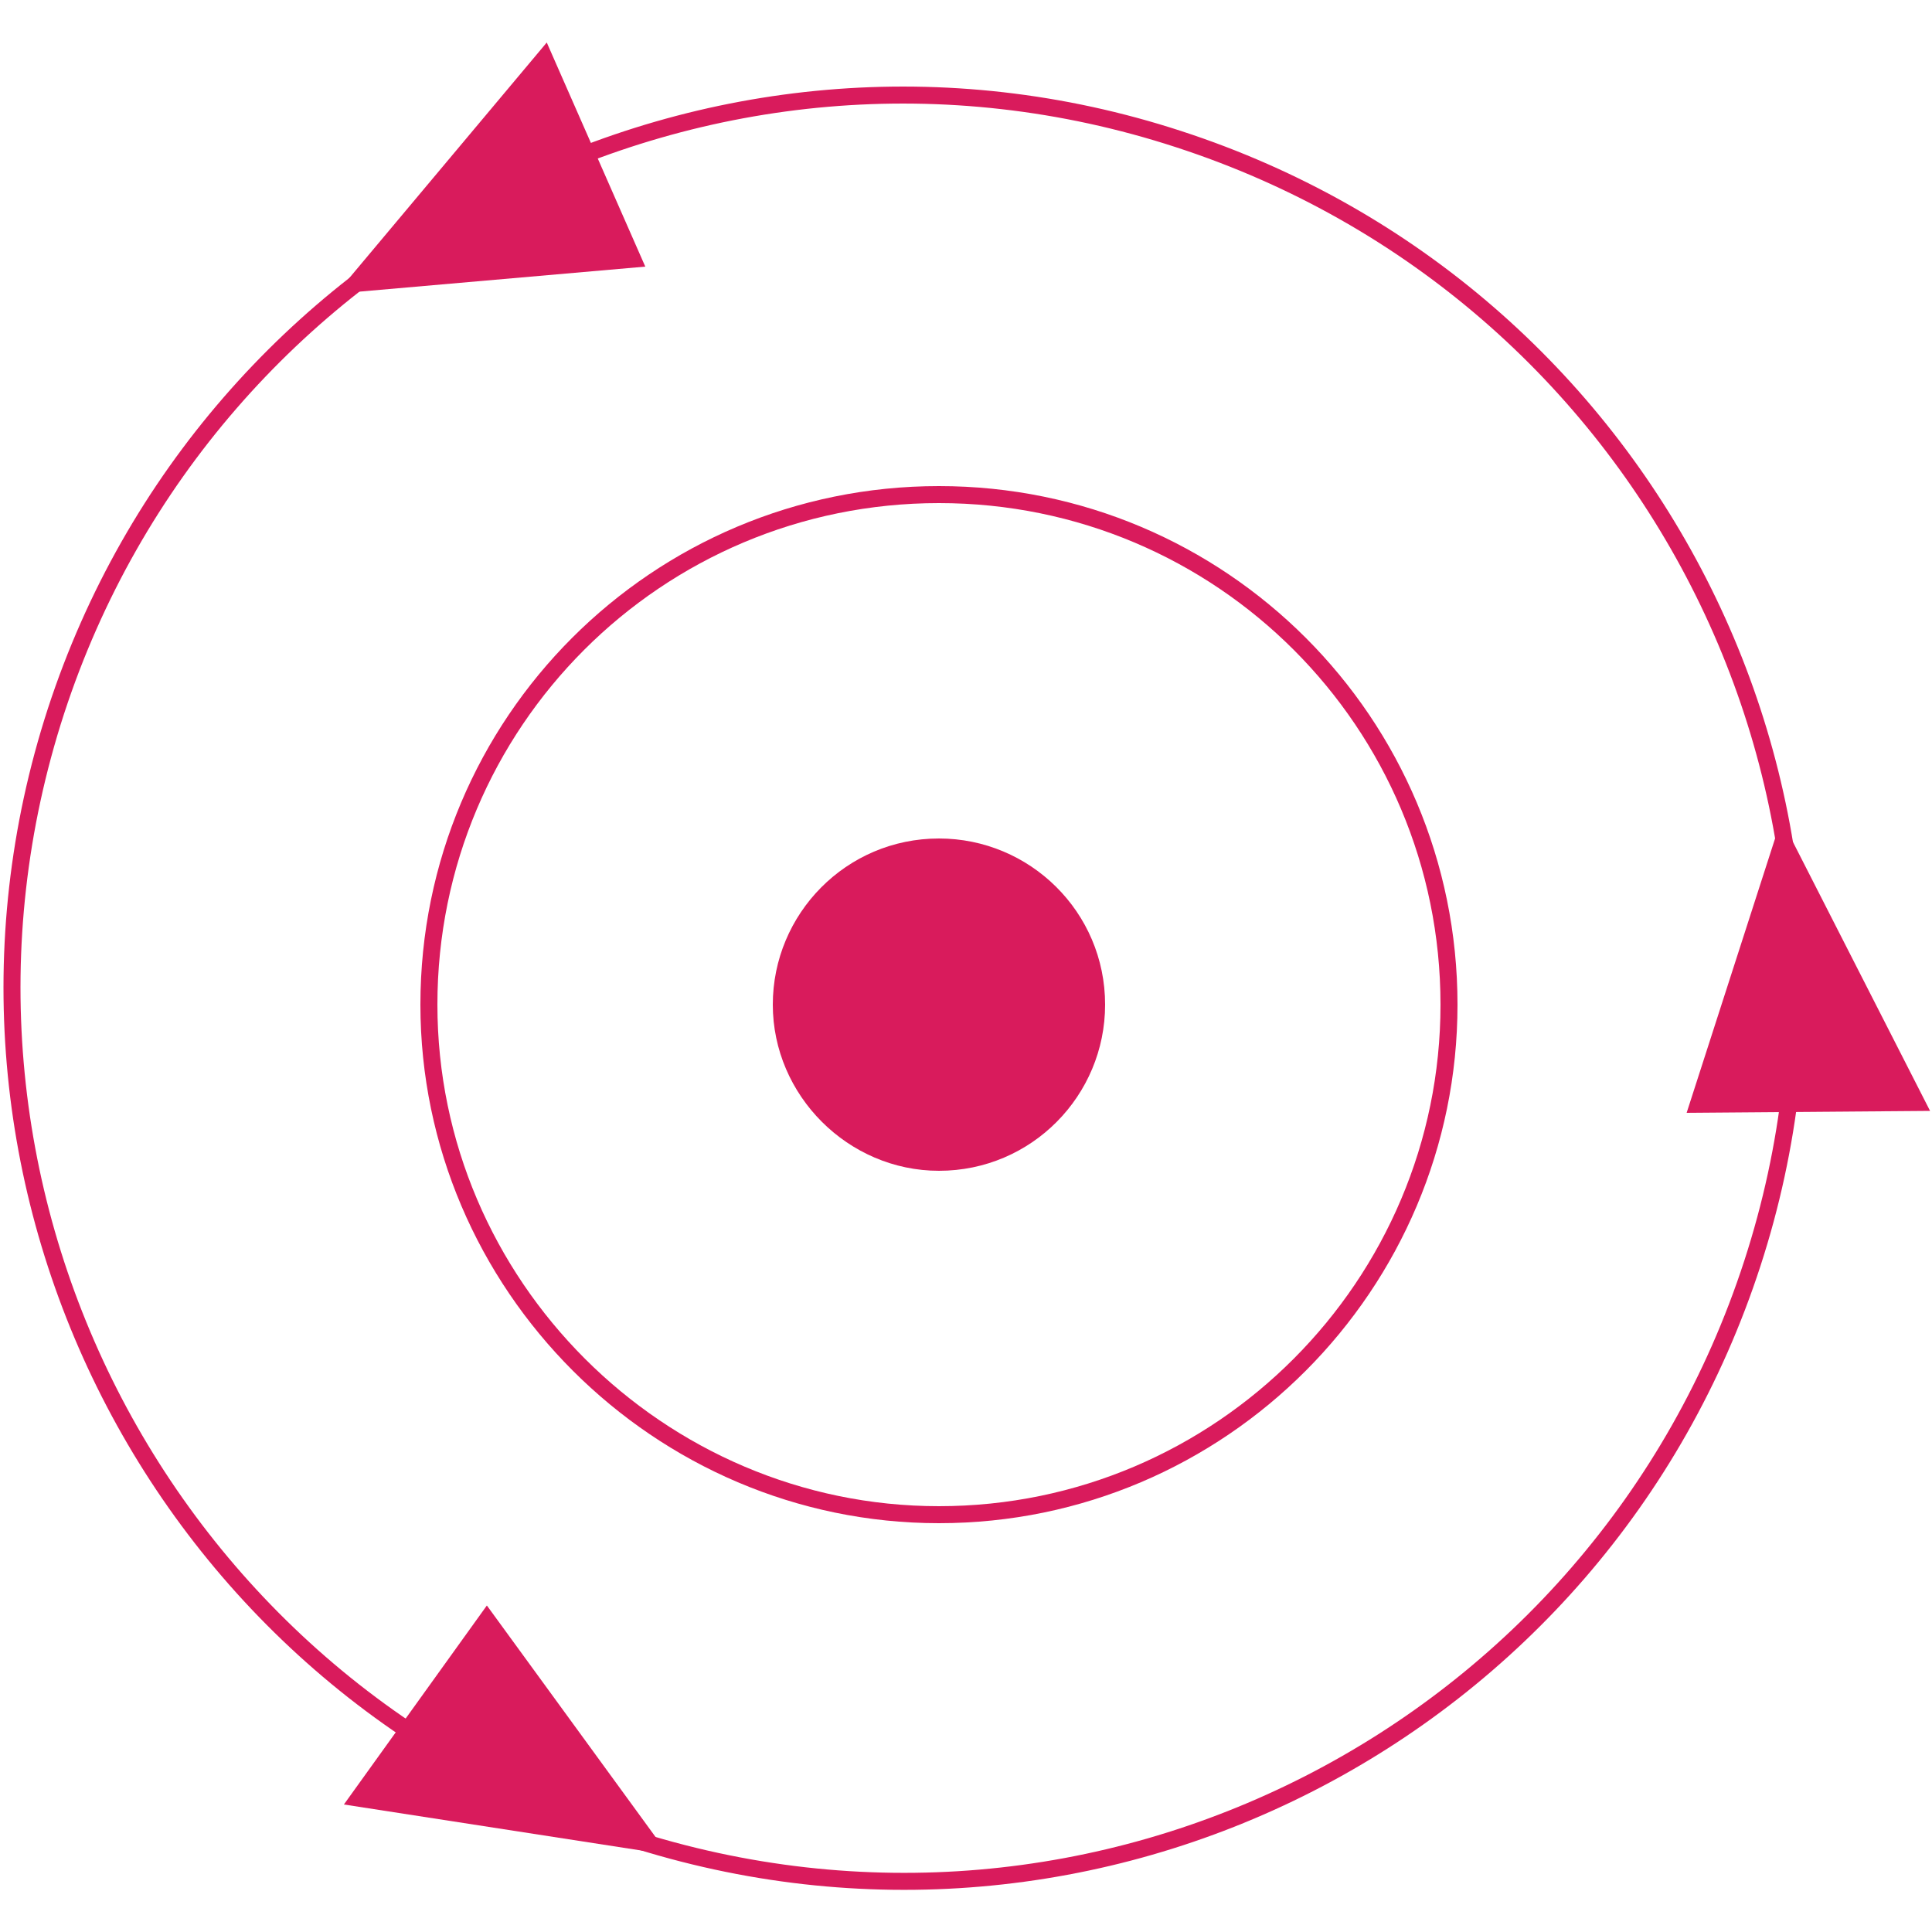
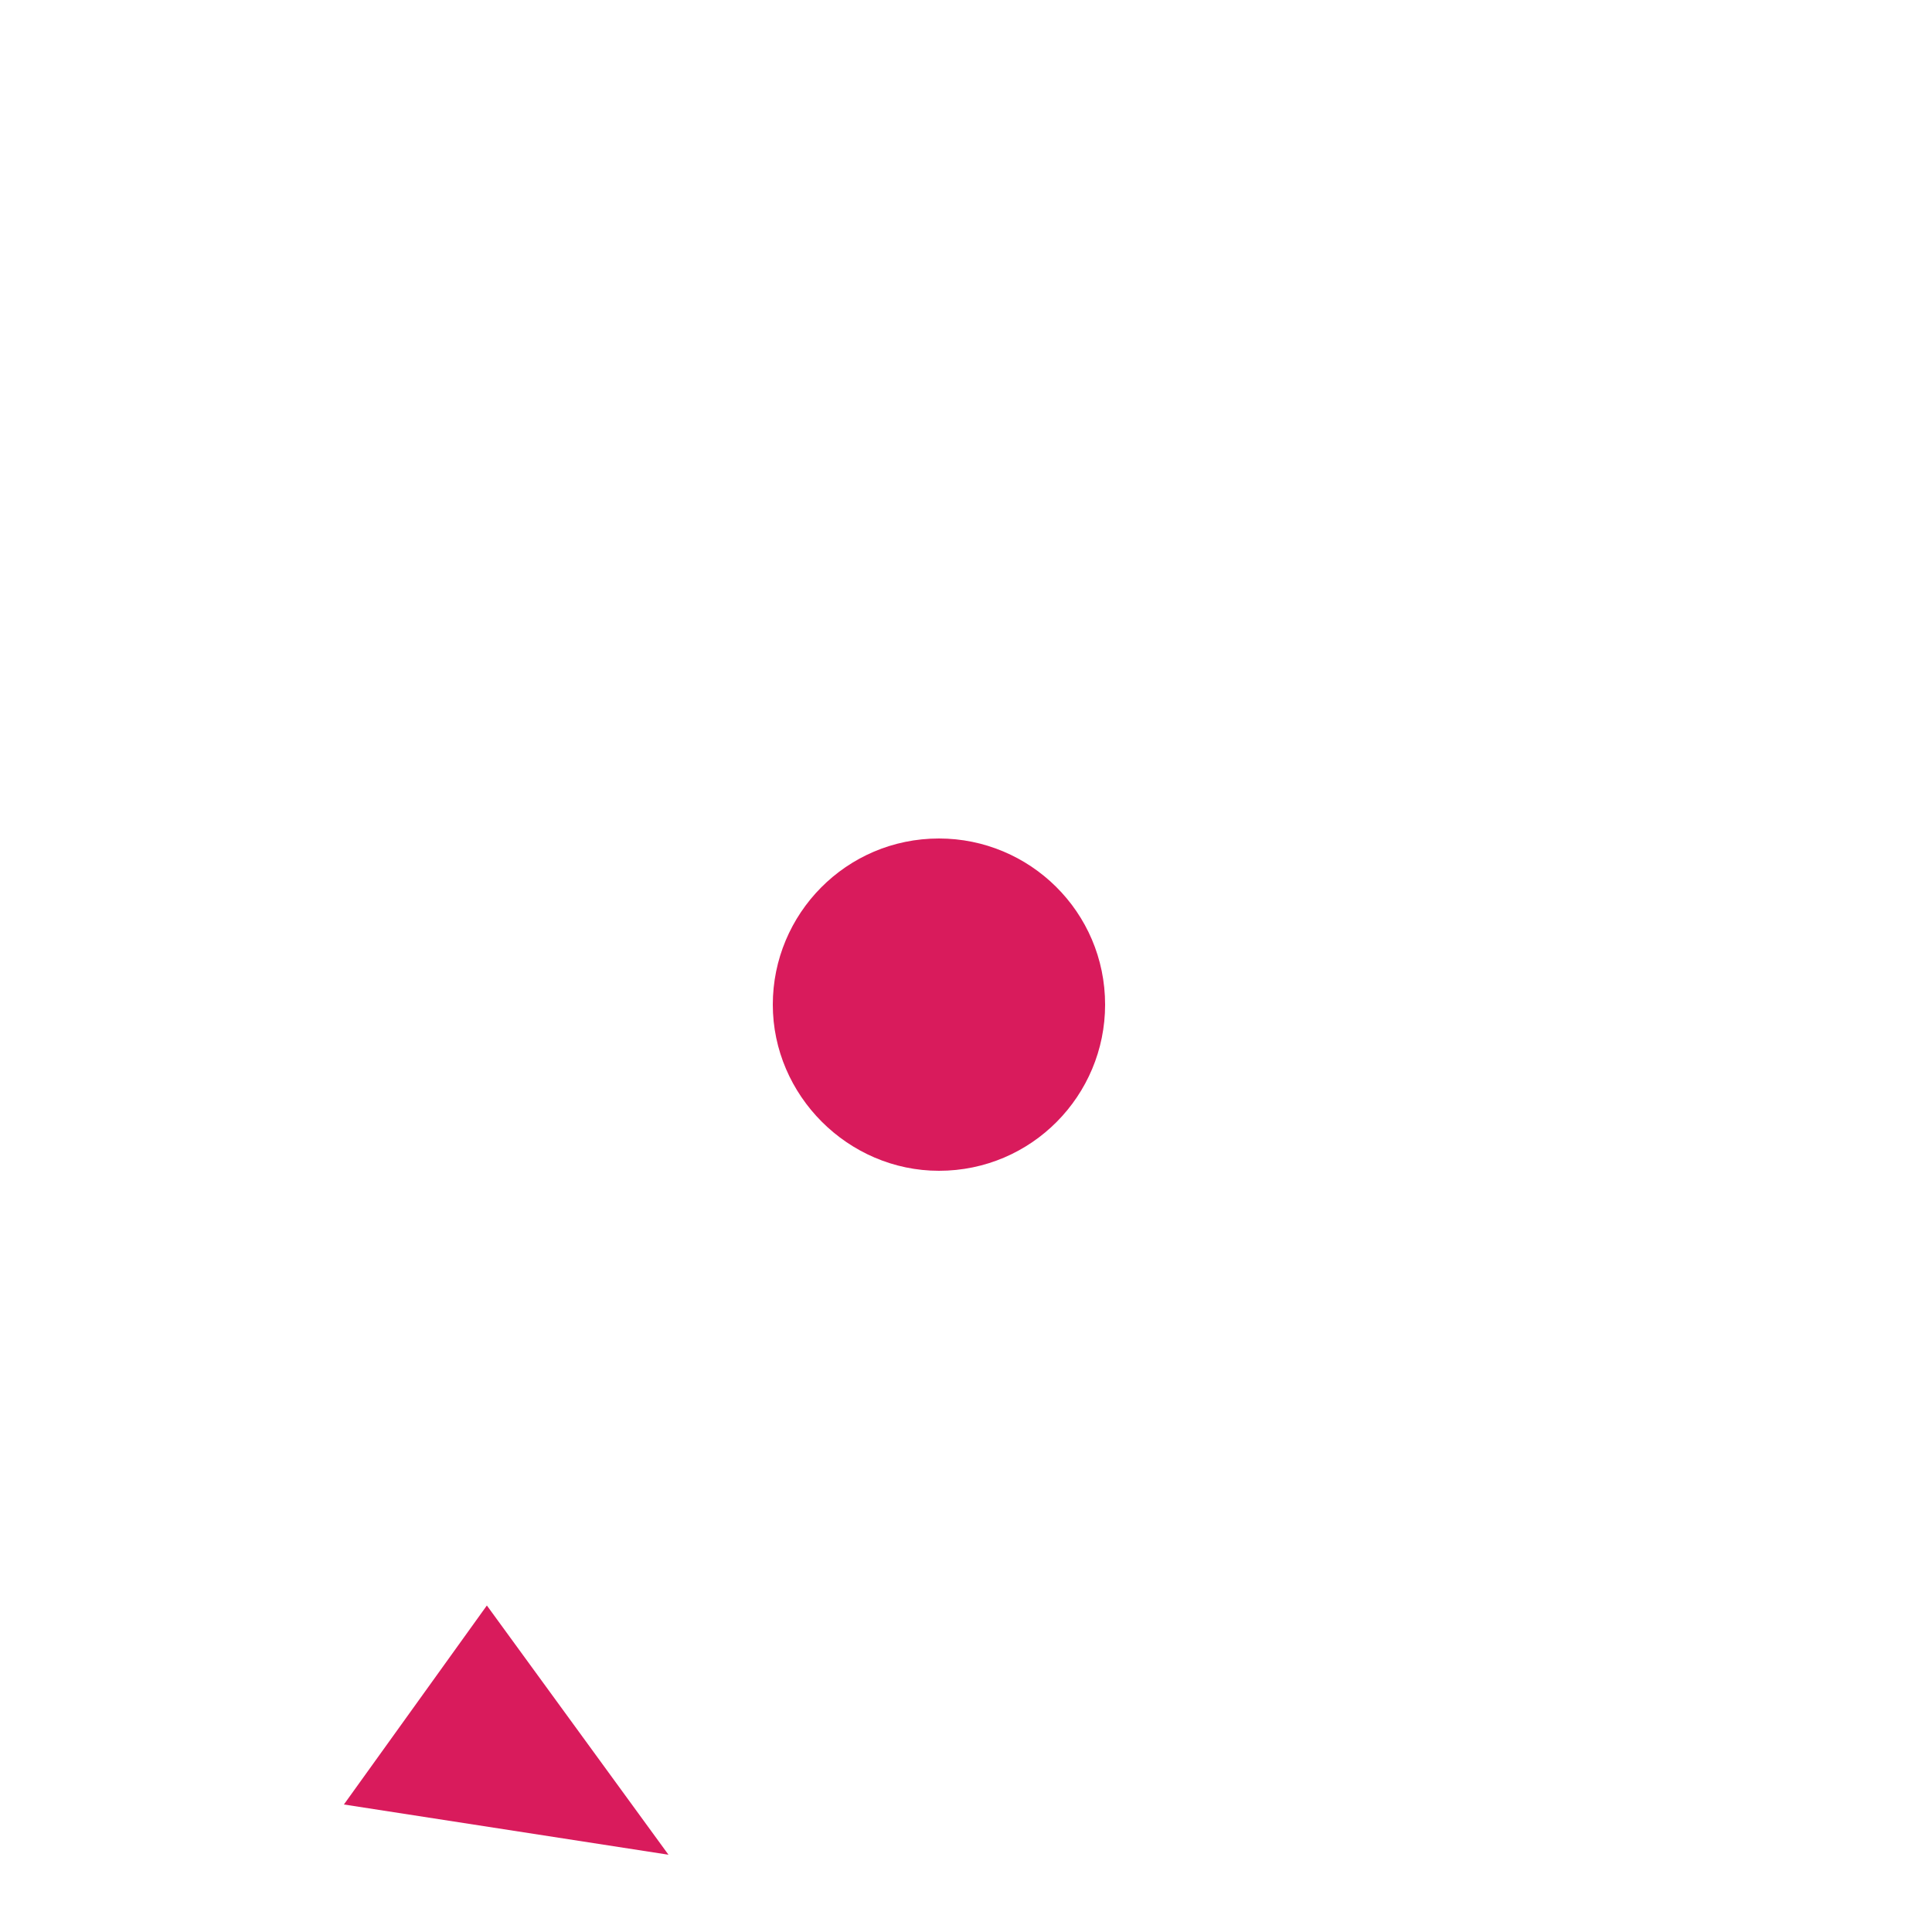
<svg xmlns="http://www.w3.org/2000/svg" xmlns:xlink="http://www.w3.org/1999/xlink" version="1.1" id="Livello_1" x="0px" y="0px" viewBox="0 0 100 100" style="enable-background:new 0 0 100 100;" xml:space="preserve">
  <style type="text/css">
	.st0{fill:none;stroke:#D91B5C;stroke-width:0.88;stroke-miterlimit:10;}
	
		.st1{clip-path:url(#SVGID_00000057868679966818110560000017490699325065416075_);fill:none;stroke:#D91B5C;stroke-width:0.88;stroke-miterlimit:10;}
	.st2{fill:#D91B5C;}
</style>
  <g>
-     <path class="st0" d="M48.6,78.4C63.2,78.4,75,66.5,75,52c0-14.6-11.8-26.4-26.4-26.4c-14.6,0-26.4,11.8-26.4,26.4   C22.2,66.5,34.1,78.4,48.6,78.4L48.6,78.4z" />
    <g>
      <defs>
-         <rect id="SVGID_1_" width="100" height="100" />
-       </defs>
+         </defs>
      <clipPath id="SVGID_00000067217586129668176720000009629584011912027574_">
        <use xlink:href="#SVGID_1_" style="overflow:visible;" />
      </clipPath>
-       <path style="clip-path:url(#SVGID_00000067217586129668176720000009629584011912027574_);fill:none;stroke:#D91B5C;stroke-width:0.88;stroke-miterlimit:10;" d="    M32.5,95.1c24.3,7.9,50.3-5.4,58.2-29.7c7.9-24.3-5.4-50.3-29.7-58.2C36.8-0.7,10.8,12.6,2.9,36.8C-5,61.1,8.3,87.2,32.5,95.1    L32.5,95.1z" />
    </g>
-     <polyline class="st2" points="87.3,57.6 92.2,42.4 99.9,57.5  " />
-     <polyline class="st2" points="33.4,13.8 17.4,15.2 28.3,2.2  " />
    <polyline class="st2" points="25.2,83.1 34.6,96 17.8,93.4  " />
    <path class="st2" d="M48.6,60.6c4.8,0,8.6-3.9,8.6-8.6c0-4.8-3.9-8.6-8.6-8.6c-4.8,0-8.6,3.9-8.6,8.6C40,56.7,43.9,60.6,48.6,60.6   L48.6,60.6z" />
  </g>
</svg>